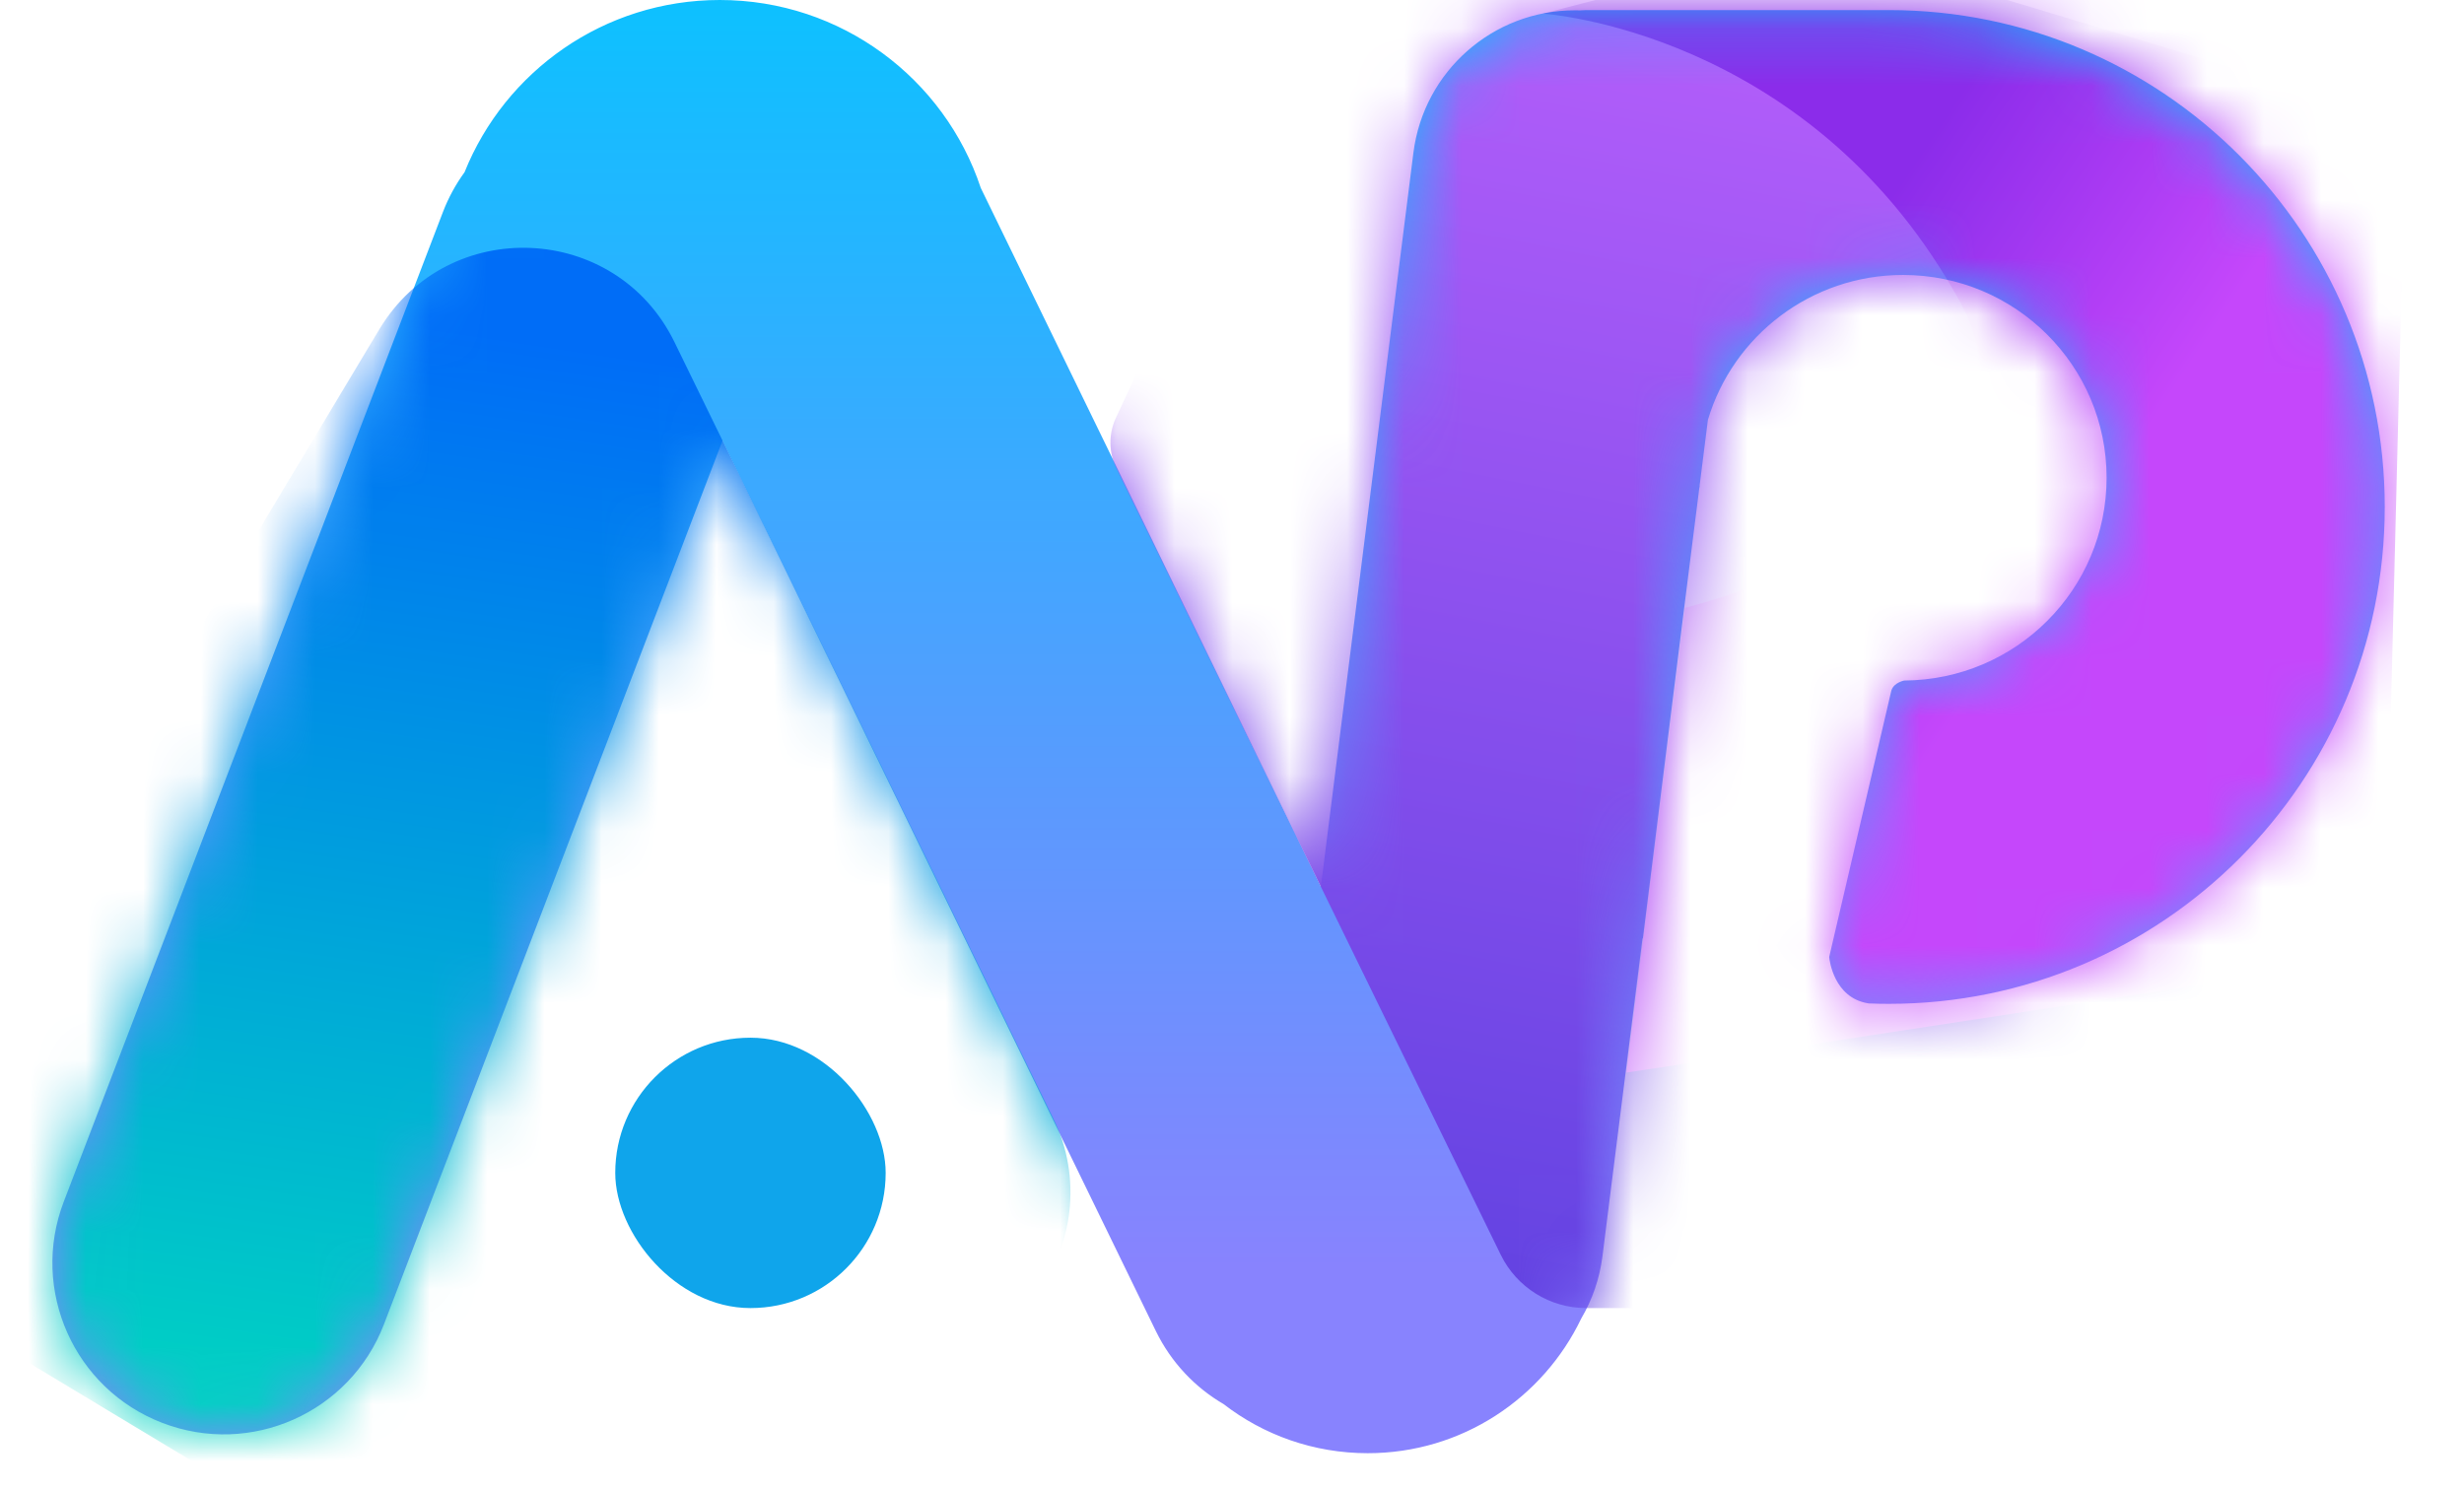
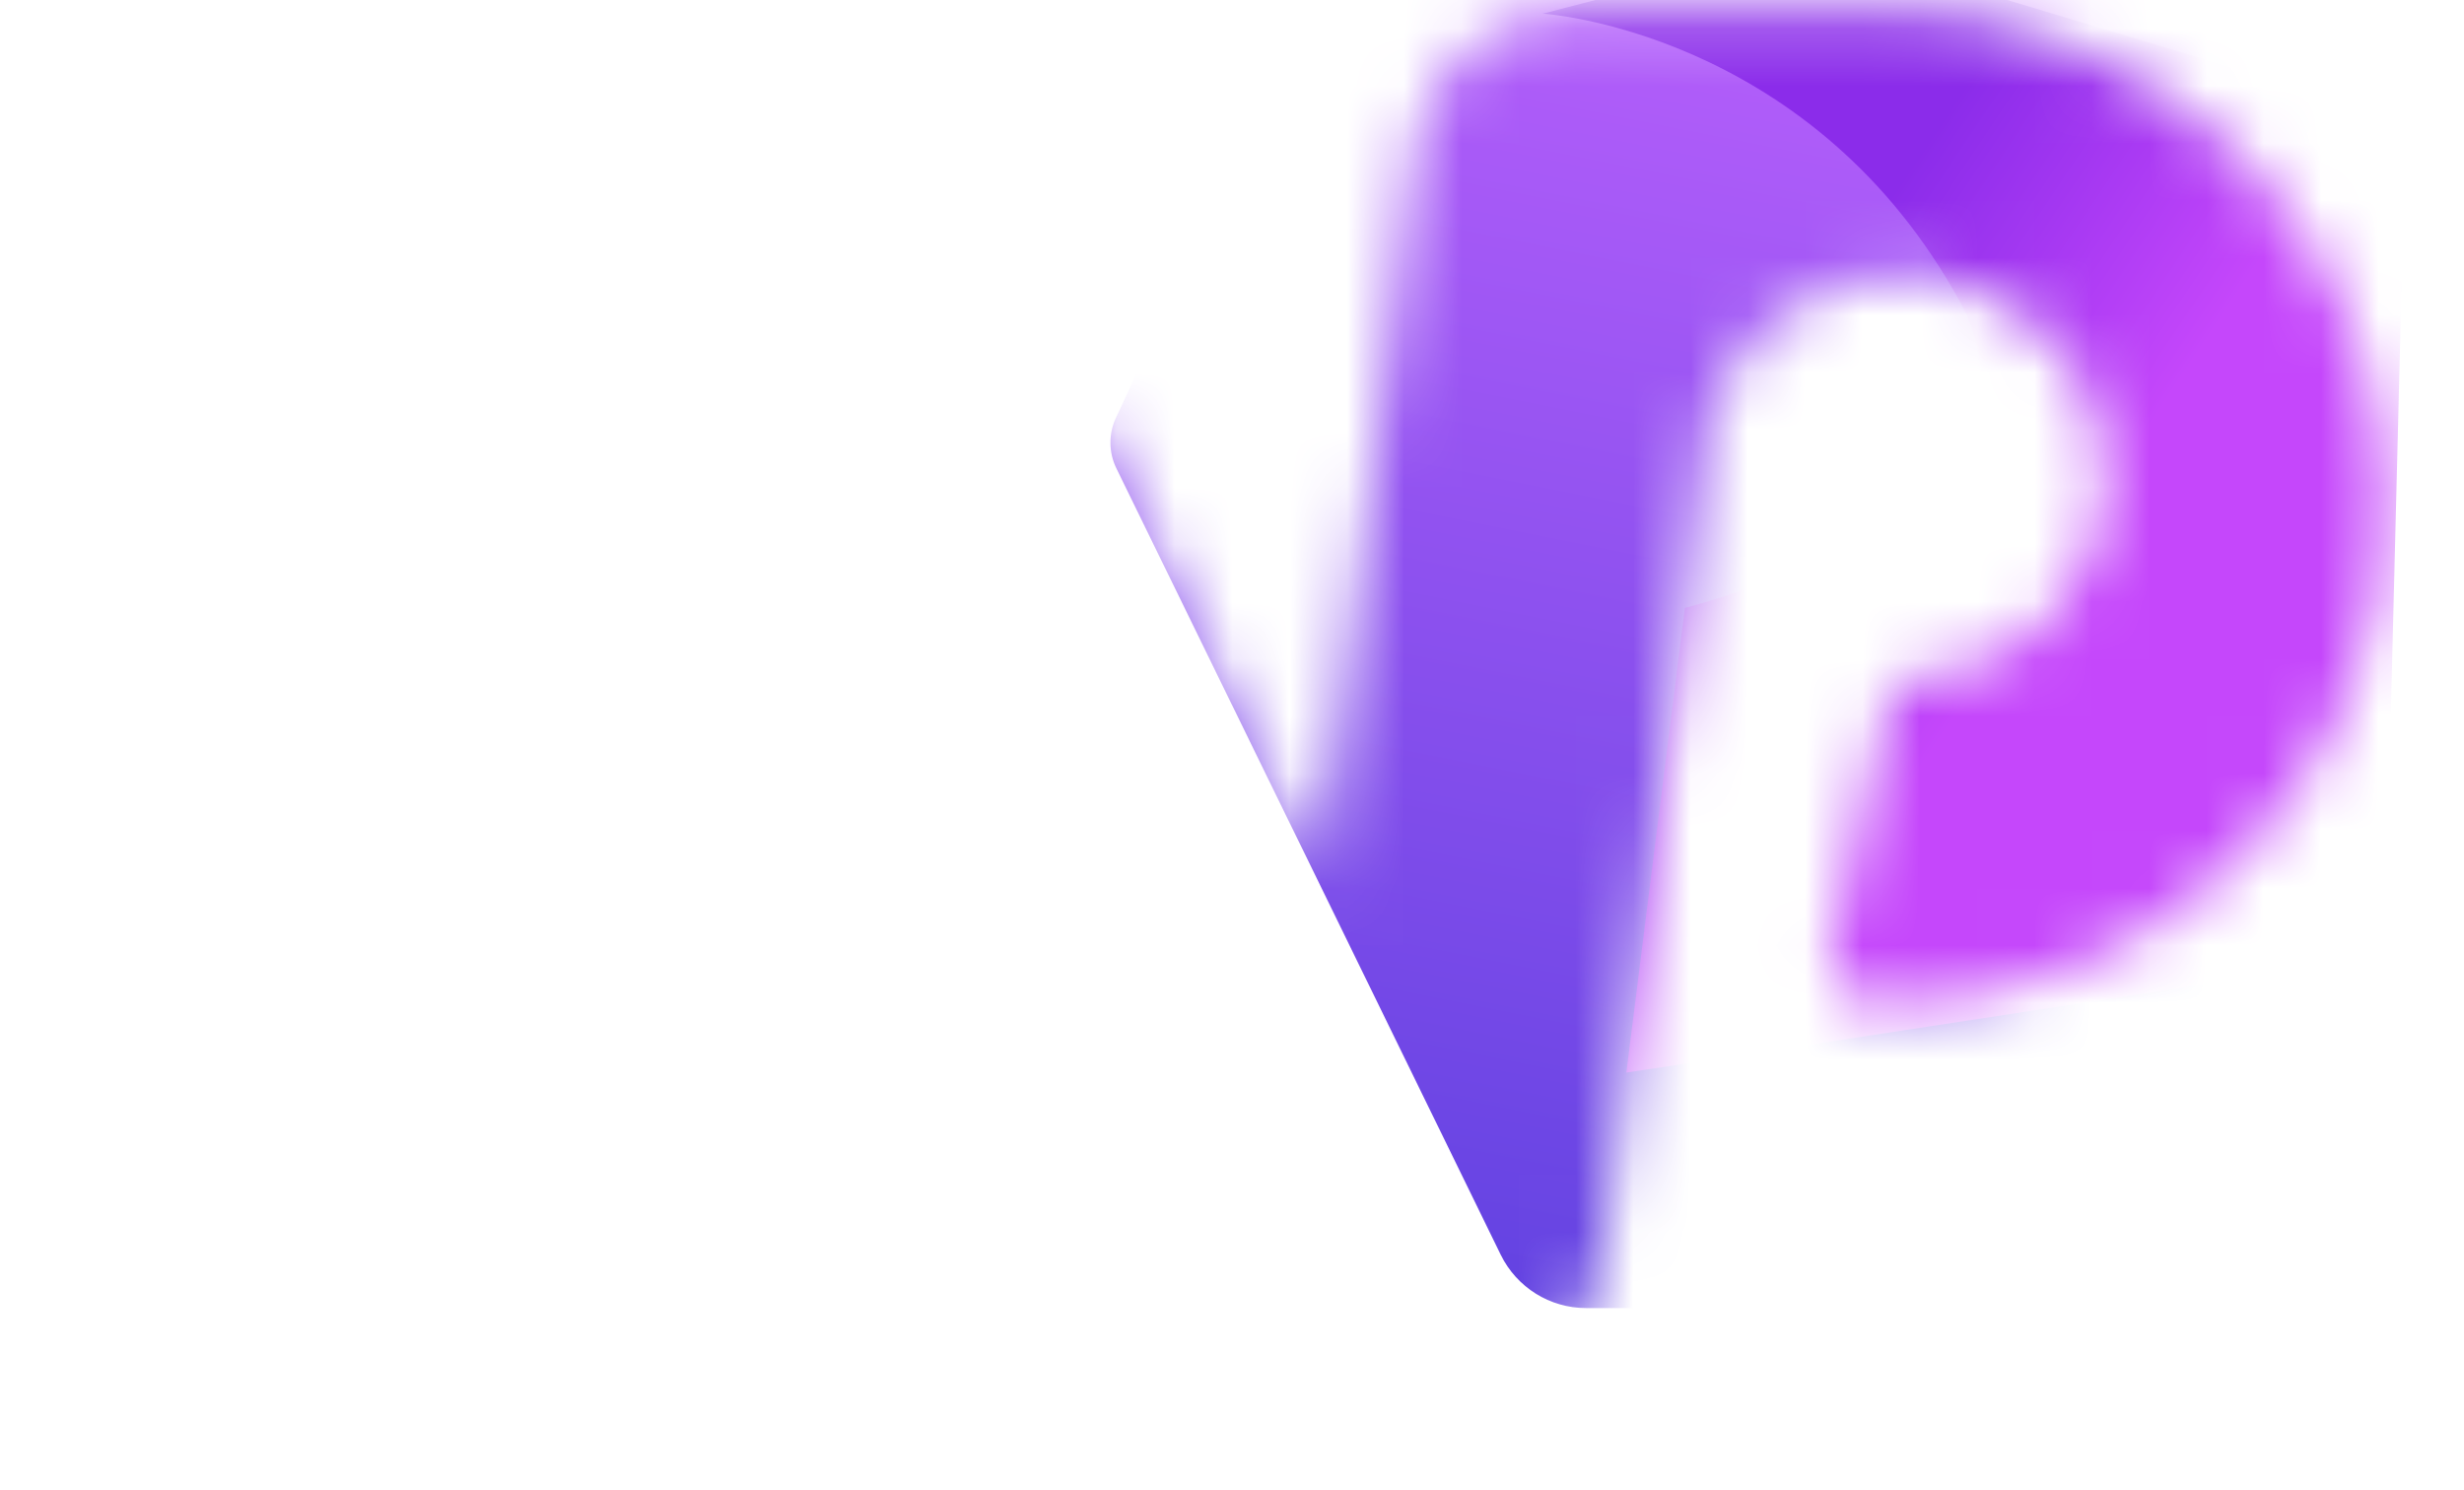
<svg xmlns="http://www.w3.org/2000/svg" width="43" height="26" viewBox="0 0 43 26" fill="none">
  <g clip-path="url(#clip0_2420_37166)">
-     <path fill-rule="evenodd" clip-rule="evenodd" d="M23.051 15.475L17.116 3.281C16.485 1.375 14.684 0 12.561 0C10.542 0 8.814 1.244 8.107 3.006C7.955 3.215 7.827 3.447 7.73 3.7L1.113 20.973C0.523 22.514 1.292 24.243 2.833 24.835C4.377 25.429 6.109 24.658 6.701 23.113L12.608 7.693L20.171 23.232C20.441 23.785 20.858 24.218 21.353 24.507C22.049 25.045 22.922 25.364 23.869 25.364C25.511 25.364 26.928 24.404 27.595 23.013C27.786 22.688 27.915 22.321 27.965 21.926L28.664 16.378L28.67 16.381L29.351 10.928L29.657 8.503L29.662 8.504L29.661 8.472L29.805 7.329C30.241 5.866 31.601 4.799 33.211 4.799C35.172 4.799 36.763 6.384 36.763 8.338C36.763 10.287 35.183 11.867 33.23 11.878V11.878C33.23 11.878 33.055 11.911 33.009 12.046C33.008 12.048 33.008 12.05 33.007 12.051L31.922 16.703C31.927 16.763 32.005 17.408 32.59 17.51L32.613 17.514C32.729 17.519 32.845 17.521 32.963 17.521C37.742 17.521 41.617 13.638 41.617 8.849C41.617 4.059 37.742 0.176 32.963 0.176L32.918 0.176L32.897 0.176H27.683C27.648 0.176 27.614 0.178 27.58 0.181C27.549 0.18 27.517 0.18 27.484 0.18C26.053 0.18 24.845 1.245 24.666 2.666L23.051 15.475Z" fill="url(#paint0_linear_2420_37166)" />
    <mask id="mask0_2420_37166" style="mask-type:alpha" maskUnits="userSpaceOnUse" x="0" y="0" width="42" height="26">
      <path fill-rule="evenodd" clip-rule="evenodd" d="M23.051 15.475L17.116 3.281C16.485 1.375 14.684 0 12.561 0C10.542 0 8.814 1.244 8.107 3.006C7.955 3.215 7.827 3.447 7.73 3.7L1.113 20.973C0.523 22.514 1.292 24.243 2.833 24.835C4.377 25.429 6.109 24.658 6.701 23.113L12.608 7.693L20.171 23.232C20.441 23.785 20.858 24.218 21.353 24.507C22.049 25.045 22.922 25.364 23.869 25.364C25.511 25.364 26.928 24.404 27.595 23.013C27.786 22.688 27.915 22.321 27.965 21.926L28.664 16.378L28.67 16.381L29.351 10.928L29.657 8.503L29.662 8.504L29.661 8.472L29.805 7.329C30.241 5.866 31.601 4.799 33.211 4.799C35.172 4.799 36.763 6.384 36.763 8.338C36.763 10.287 35.183 11.867 33.23 11.878V11.878C33.23 11.878 33.055 11.911 33.009 12.046C33.008 12.048 33.008 12.05 33.007 12.051L31.922 16.703C31.927 16.763 32.005 17.408 32.59 17.51L32.613 17.514C32.729 17.519 32.845 17.521 32.963 17.521C37.742 17.521 41.617 13.638 41.617 8.849C41.617 4.059 37.742 0.176 32.963 0.176L32.918 0.176L32.897 0.176H27.683C27.648 0.176 27.614 0.178 27.58 0.181C27.549 0.18 27.517 0.18 27.484 0.18C26.053 0.18 24.845 1.245 24.666 2.666L23.051 15.475Z" fill="url(#paint1_linear_2420_37166)" />
    </mask>
    <g mask="url(#mask0_2420_37166)">
-       <path fill-rule="evenodd" clip-rule="evenodd" d="M6.619 5.749C7.817 3.753 10.751 3.88 11.771 5.972L18.384 19.525C18.884 20.55 18.744 21.771 18.027 22.658L13.275 28.526C12.354 29.663 10.736 29.948 9.482 29.193L-0.441 23.218C-1.827 22.383 -2.276 20.584 -1.444 19.196L6.619 5.749Z" fill="url(#paint2_linear_2420_37166)" />
      <path fill-rule="evenodd" clip-rule="evenodd" d="M19.482 8.174C19.347 7.898 19.344 7.575 19.473 7.296L24.328 -3.151C24.531 -3.588 25.013 -3.823 25.482 -3.715L41.618 0L41.618 21.811C41.618 22.374 41.161 22.831 40.597 22.831L27.68 22.831C27.047 22.831 26.468 22.47 26.19 21.901L19.482 8.174Z" fill="url(#paint3_linear_2420_37166)" />
      <path fill-rule="evenodd" clip-rule="evenodd" d="M26.925 0.238C26.925 0.238 31.494 0.526 34.108 5.096C36.384 8.892 29.404 10.61 29.404 10.61L28.382 18.721L41.617 16.702L41.983 2.089L31.702 -0.999L26.925 0.238Z" fill="url(#paint4_linear_2420_37166)" />
    </g>
-     <rect x="10.737" y="18.112" width="4.719" height="4.719" rx="2.359" fill="#0FA5EB" />
  </g>
  <defs>
    <linearGradient id="paint0_linear_2420_37166" x1="3.516" y1="0" x2="3.516" y2="22.122" gradientUnits="userSpaceOnUse">
      <stop stop-color="#0DC1FF" />
      <stop offset="1" stop-color="#8883FE" />
    </linearGradient>
    <linearGradient id="paint1_linear_2420_37166" x1="3.516" y1="0" x2="3.516" y2="22.122" gradientUnits="userSpaceOnUse">
      <stop stop-color="#0DC1FF" />
      <stop offset="1" stop-color="#8883FE" />
    </linearGradient>
    <linearGradient id="paint2_linear_2420_37166" x1="2.643" y1="4.932" x2="-0.496" y2="25.699" gradientUnits="userSpaceOnUse">
      <stop stop-color="#006DF7" />
      <stop offset="1" stop-color="#00DBBE" />
    </linearGradient>
    <linearGradient id="paint3_linear_2420_37166" x1="14.714" y1="-6.994" x2="9.523" y2="18.936" gradientUnits="userSpaceOnUse">
      <stop stop-color="#C263FF" />
      <stop offset="1" stop-color="#6443E2" />
    </linearGradient>
    <linearGradient id="paint4_linear_2420_37166" x1="38.348" y1="6.21" x2="33.364" y2="2.877" gradientUnits="userSpaceOnUse">
      <stop stop-color="#C547FB" />
      <stop offset="1" stop-color="#8B2CEA" />
    </linearGradient>
    <clipPath id="clip0_2420_37166">
      <rect width="42" height="26" fill="white" transform="translate(0.5)" />
    </clipPath>
  </defs>
</svg>